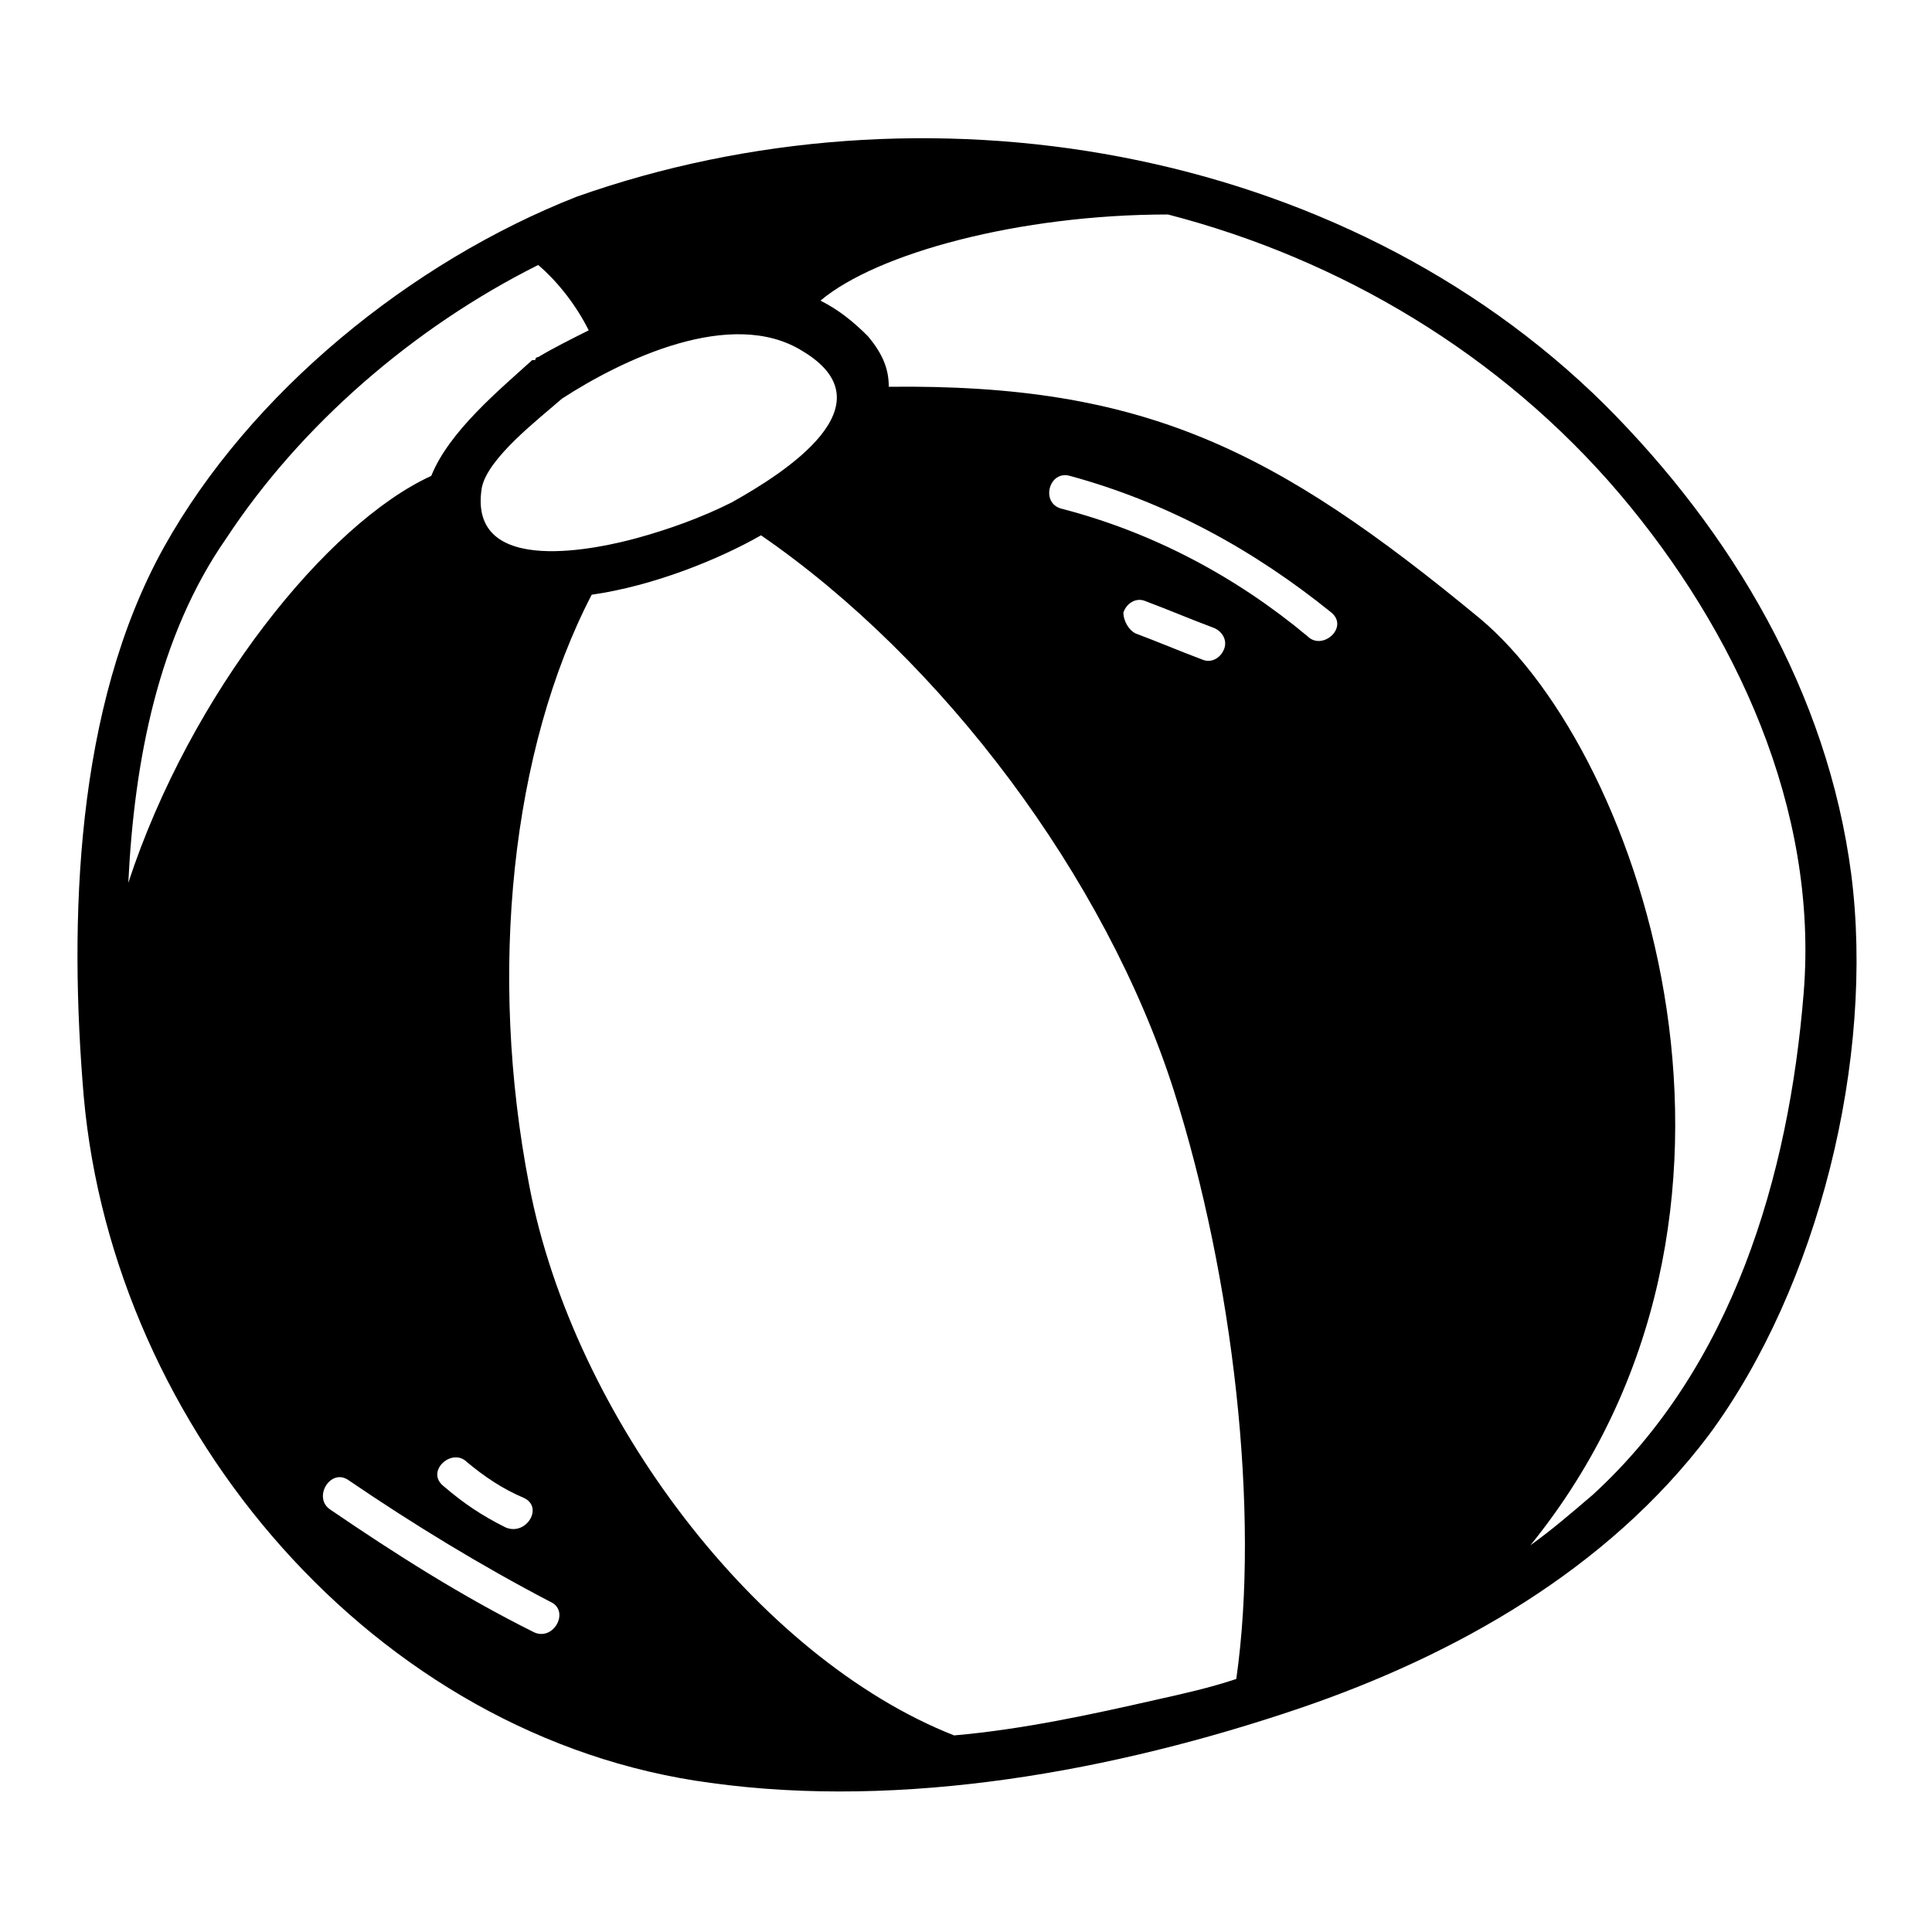
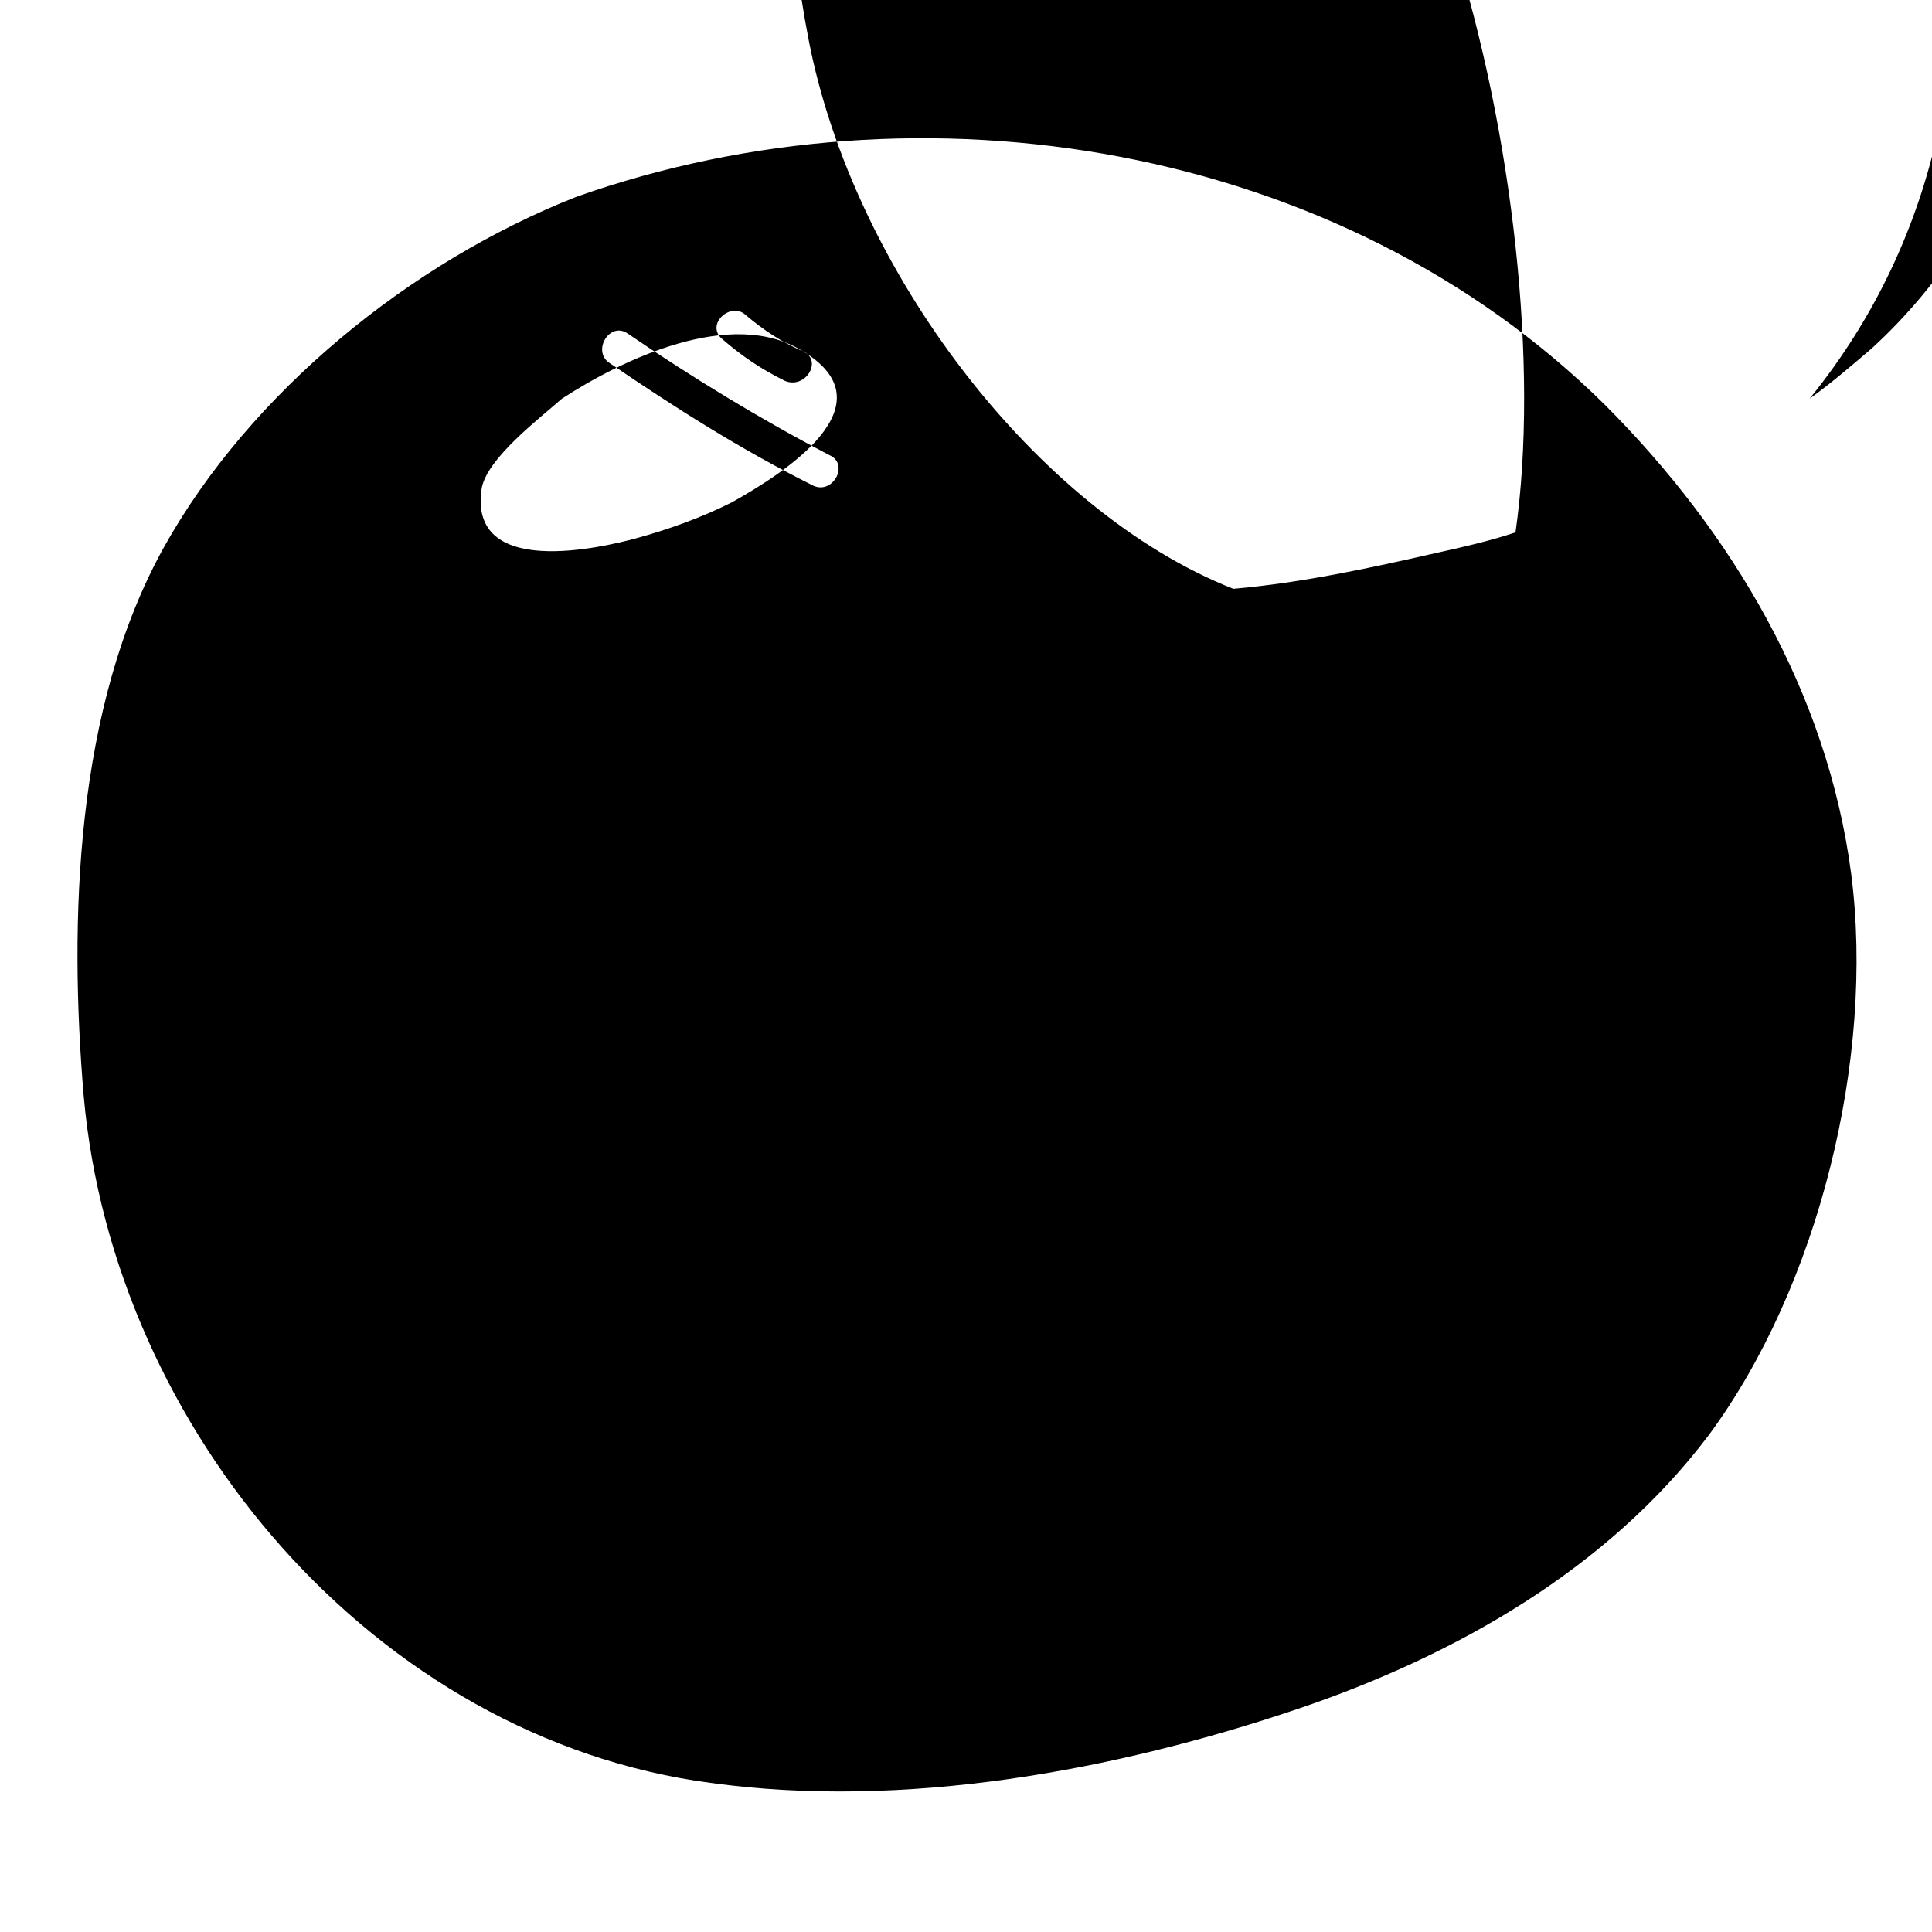
<svg xmlns="http://www.w3.org/2000/svg" fill="#000000" width="800px" height="800px" version="1.1" viewBox="144 144 512 512">
-   <path d="m166.2 434.64c7.871 88.168 77.145 170.04 166.1 181.84 51.168 7.086 107.06-3.148 155.87-19.68 41.723-14.168 81.867-37 108.63-72.422 29.125-39.359 44.082-99.977 37.785-148.78-6.297-48.02-31.488-90.527-65.336-124.38-70.062-69.273-181.06-87.383-272.38-55.105-44.082 17.316-86.594 51.957-109.42 92.891-23.617 42.508-25.191 99.188-21.254 145.63zm190.5-197.59c23.617 14.168-4.723 32.273-18.895 40.148-7.871 3.938-16.531 7.086-25.191 9.445-8.66 2.363-44.871 11.02-40.934-13.383 1.574-7.871 14.957-18.105 21.254-23.617 15.746-10.23 44.871-24.402 63.766-12.594zm-73.996 303.86c5.512 2.363 0.789 10.234-4.723 7.871-6.297-3.148-11.02-6.297-16.531-11.02-4.723-3.938 2.363-10.234 6.297-6.297 4.723 3.938 9.445 7.086 14.957 9.445zm253.48-233.01c-54.316-44.871-88.953-62.188-156.65-61.402 0-4.723-1.574-8.66-5.512-13.383-3.938-3.938-7.871-7.086-12.594-9.445 14.957-12.594 52.742-22.828 92.102-22.828 45.66 11.809 88.168 37 119.66 73.996 30.699 36.211 52.742 83.445 48.805 132.25-3.938 48.805-18.895 99.188-55.891 133.04-5.512 4.723-11.02 9.445-16.531 13.383 70.848-87.379 29.914-209.4-13.383-245.61zm-111-29.125c-5.512-1.574-3.148-10.234 2.363-8.66 25.977 7.086 48.805 19.68 69.273 36.211 4.723 3.938-2.363 10.234-6.297 6.297-18.895-15.742-40.934-27.551-65.34-33.848zm16.531 27.551c0.789-2.363 3.148-3.938 5.512-3.148 6.297 2.363 11.809 4.723 18.105 7.086 2.363 0.789 3.938 3.148 3.148 5.512s-3.148 3.938-5.512 3.148c-6.297-2.363-11.809-4.723-18.105-7.086-1.574-0.789-3.148-3.148-3.148-5.512zm-157.44 151.93c-11.02-56.68-4.723-115.72 16.531-156.65 16.531-2.363 33.852-9.445 44.871-15.742 48.02 33.062 91.316 90.527 109.42 147.21 15.742 49.594 22.828 111.78 16.531 155.87-7.086 2.363-14.168 3.938-21.254 5.512-17.32 3.938-35.426 7.871-53.531 9.445-51.957-20.469-100.77-84.234-112.57-145.64zm-48.02 77.934c17.32 11.809 35.426 22.828 53.531 32.273 5.512 2.363 0.789 11.02-4.723 7.871-18.895-9.445-36.211-20.469-53.531-32.273-4.727-3.148 0-11.02 4.723-7.871zm-58.254-158.23c1.574-32.273 7.871-65.336 25.977-91.316 19.68-29.914 49.594-55.891 82.656-72.422 5.512 4.723 10.234 11.02 13.383 17.32-4.723 2.363-9.445 4.723-13.383 7.086 0 0-0.789 0-0.789 0.789h-0.789c-8.66 7.871-22.043 18.895-26.766 30.699-27.547 12.594-63.758 57.461-80.289 107.84z" />
+   <path d="m166.2 434.64c7.871 88.168 77.145 170.04 166.1 181.84 51.168 7.086 107.06-3.148 155.87-19.68 41.723-14.168 81.867-37 108.63-72.422 29.125-39.359 44.082-99.977 37.785-148.78-6.297-48.02-31.488-90.527-65.336-124.38-70.062-69.273-181.06-87.383-272.38-55.105-44.082 17.316-86.594 51.957-109.42 92.891-23.617 42.508-25.191 99.188-21.254 145.63zm190.5-197.59c23.617 14.168-4.723 32.273-18.895 40.148-7.871 3.938-16.531 7.086-25.191 9.445-8.66 2.363-44.871 11.02-40.934-13.383 1.574-7.871 14.957-18.105 21.254-23.617 15.746-10.23 44.871-24.402 63.766-12.594zc5.512 2.363 0.789 10.234-4.723 7.871-6.297-3.148-11.02-6.297-16.531-11.02-4.723-3.938 2.363-10.234 6.297-6.297 4.723 3.938 9.445 7.086 14.957 9.445zm253.48-233.01c-54.316-44.871-88.953-62.188-156.65-61.402 0-4.723-1.574-8.66-5.512-13.383-3.938-3.938-7.871-7.086-12.594-9.445 14.957-12.594 52.742-22.828 92.102-22.828 45.66 11.809 88.168 37 119.66 73.996 30.699 36.211 52.742 83.445 48.805 132.25-3.938 48.805-18.895 99.188-55.891 133.04-5.512 4.723-11.02 9.445-16.531 13.383 70.848-87.379 29.914-209.4-13.383-245.61zm-111-29.125c-5.512-1.574-3.148-10.234 2.363-8.66 25.977 7.086 48.805 19.68 69.273 36.211 4.723 3.938-2.363 10.234-6.297 6.297-18.895-15.742-40.934-27.551-65.34-33.848zm16.531 27.551c0.789-2.363 3.148-3.938 5.512-3.148 6.297 2.363 11.809 4.723 18.105 7.086 2.363 0.789 3.938 3.148 3.148 5.512s-3.148 3.938-5.512 3.148c-6.297-2.363-11.809-4.723-18.105-7.086-1.574-0.789-3.148-3.148-3.148-5.512zm-157.44 151.93c-11.02-56.68-4.723-115.72 16.531-156.65 16.531-2.363 33.852-9.445 44.871-15.742 48.02 33.062 91.316 90.527 109.42 147.21 15.742 49.594 22.828 111.78 16.531 155.87-7.086 2.363-14.168 3.938-21.254 5.512-17.32 3.938-35.426 7.871-53.531 9.445-51.957-20.469-100.77-84.234-112.57-145.64zm-48.02 77.934c17.32 11.809 35.426 22.828 53.531 32.273 5.512 2.363 0.789 11.02-4.723 7.871-18.895-9.445-36.211-20.469-53.531-32.273-4.727-3.148 0-11.02 4.723-7.871zm-58.254-158.23c1.574-32.273 7.871-65.336 25.977-91.316 19.68-29.914 49.594-55.891 82.656-72.422 5.512 4.723 10.234 11.02 13.383 17.32-4.723 2.363-9.445 4.723-13.383 7.086 0 0-0.789 0-0.789 0.789h-0.789c-8.66 7.871-22.043 18.895-26.766 30.699-27.547 12.594-63.758 57.461-80.289 107.84z" />
</svg>